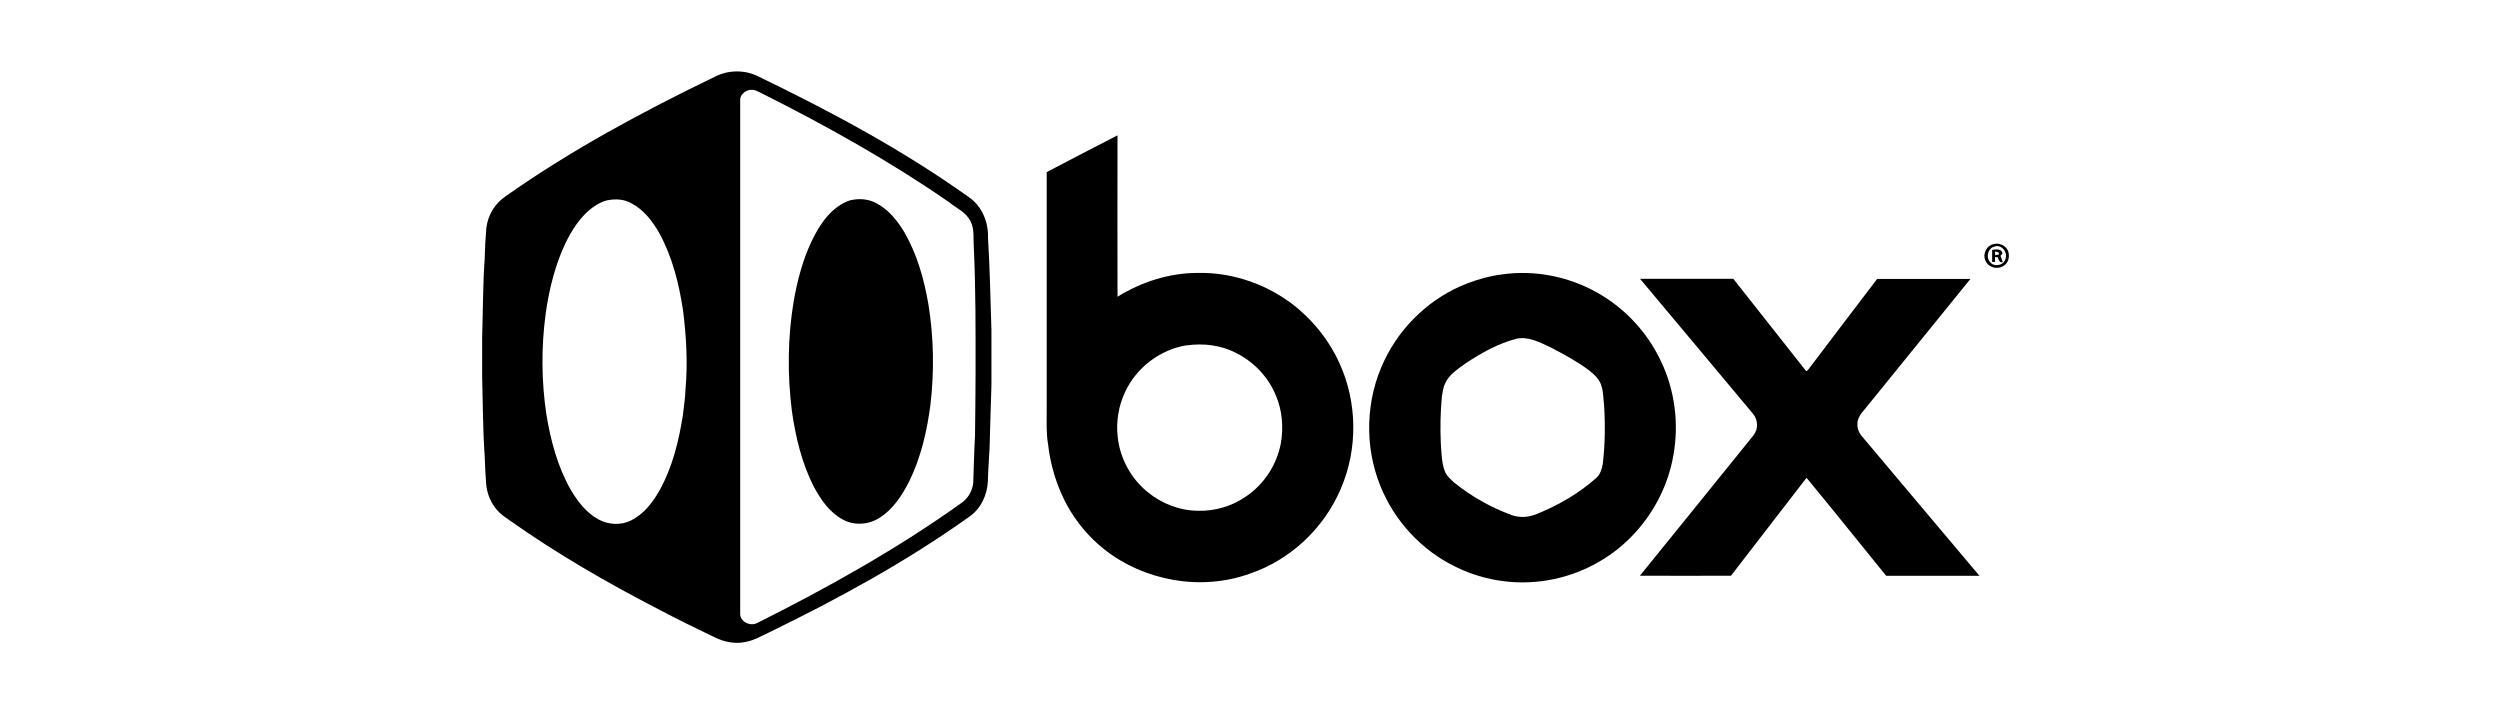
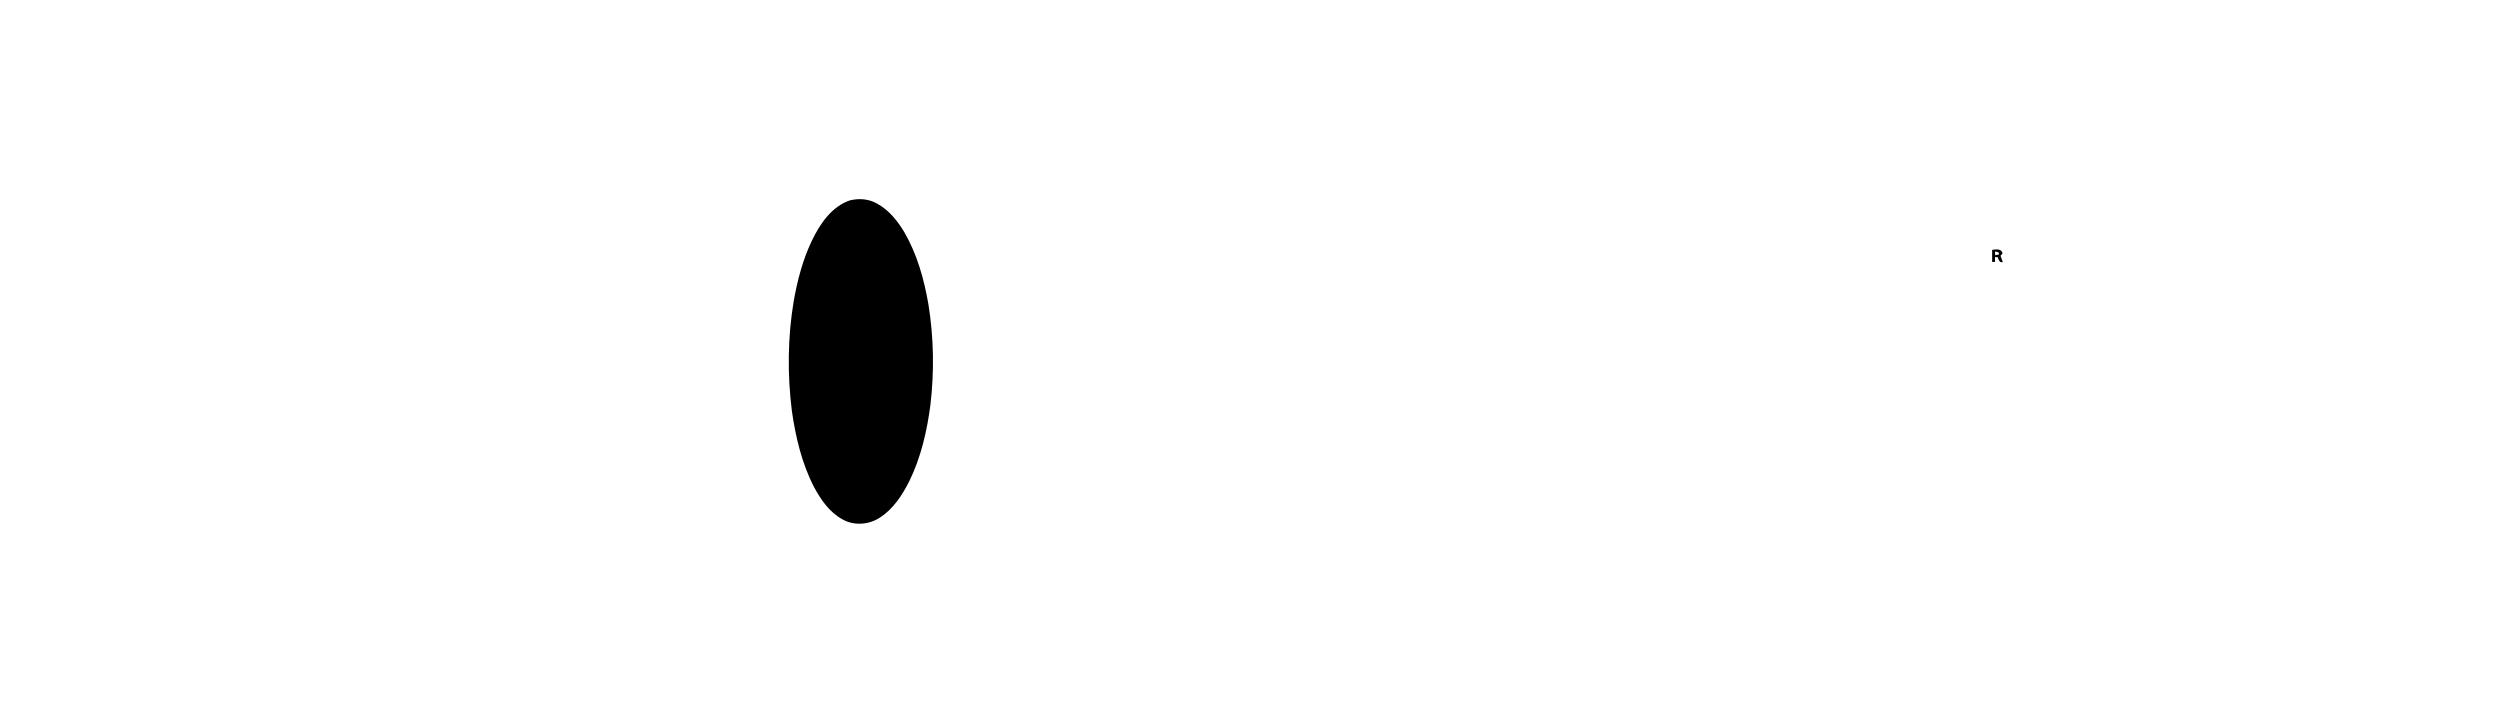
<svg xmlns="http://www.w3.org/2000/svg" fill="none" viewBox="0 0 140 40" height="40" width="140">
-   <path fill="black" d="M40.026 4.3C40.785 3.904 41.735 3.898 42.493 4.294C46.57 6.264 50.579 8.414 54.274 11.053C54.995 11.554 55.359 12.453 55.328 13.314C55.433 15.03 55.464 16.745 55.52 18.468C55.52 19.508 55.52 20.555 55.52 21.596C55.477 22.773 55.452 23.944 55.415 25.121C55.384 25.715 55.335 26.316 55.322 26.911C55.298 27.704 54.928 28.503 54.261 28.949C50.746 31.458 46.947 33.527 43.067 35.416C42.635 35.614 42.222 35.868 41.747 35.949C41.167 36.079 40.557 35.949 40.032 35.695C38.965 35.181 37.905 34.667 36.856 34.109C33.976 32.622 31.157 30.993 28.505 29.116C28.264 28.949 28.018 28.782 27.826 28.552C27.487 28.156 27.277 27.654 27.228 27.134C27.191 26.601 27.154 26.075 27.142 25.536C27.037 24.043 27.043 22.55 27 21.051V18.876C27.049 17.421 27.037 15.965 27.142 14.509C27.154 13.933 27.185 13.351 27.234 12.775C27.315 12.062 27.715 11.387 28.314 10.991C31.996 8.395 35.974 6.258 40.026 4.3ZM42 5.031C41.704 5.081 41.414 5.329 41.451 5.657C41.451 15.222 41.451 24.786 41.451 34.344C41.42 34.828 42.037 35.1 42.426 34.877C46.379 32.895 50.252 30.733 53.854 28.156C54.218 27.902 54.459 27.475 54.502 27.035C54.533 26.155 54.551 25.269 54.601 24.39C54.613 23.206 54.632 22.023 54.632 20.84C54.632 18.505 54.644 16.176 54.533 13.846C54.496 13.363 54.582 12.849 54.354 12.403C54.114 11.889 53.565 11.666 53.151 11.325C49.802 9.008 46.237 7.02 42.604 5.199C42.419 5.112 42.222 4.994 42.012 5.038L42 5.031ZM34.007 11.214C33.513 11.344 33.081 11.66 32.724 12.025C32.119 12.663 31.712 13.456 31.385 14.268C30.972 15.327 30.713 16.442 30.559 17.563C30.306 19.434 30.318 21.336 30.596 23.2C30.836 24.668 31.225 26.143 31.971 27.444C32.354 28.088 32.835 28.713 33.501 29.079C34.056 29.389 34.759 29.432 35.333 29.147C36.042 28.8 36.548 28.144 36.93 27.468C37.658 26.168 38.016 24.693 38.244 23.231C38.293 22.767 38.373 22.302 38.386 21.831C38.521 20.345 38.435 18.852 38.25 17.377C38.022 15.884 37.652 14.392 36.924 13.06C36.548 12.397 36.06 11.759 35.376 11.393C34.963 11.152 34.463 11.121 34 11.22L34.007 11.214Z" />
-   <path fill="black" d="M58.609 9.641C59.929 8.941 61.255 8.266 62.581 7.578C62.569 10.589 62.581 13.605 62.581 16.616C63.914 15.792 65.462 15.29 67.034 15.284C69.088 15.229 71.142 15.978 72.715 17.304C73.683 18.134 74.485 19.168 75.01 20.339C76.015 22.532 76.046 25.152 75.084 27.37C74.152 29.575 72.265 31.353 70.001 32.121C67.275 33.112 64.074 32.542 61.81 30.74C60.984 30.083 60.293 29.253 59.775 28.33C59.189 27.265 58.825 26.075 58.69 24.867C58.591 24.297 58.615 23.715 58.615 23.133C58.615 18.636 58.615 14.138 58.615 9.641H58.609ZM66.455 19.335C64.981 19.571 63.648 20.575 63.013 21.937C62.637 22.724 62.489 23.622 62.594 24.489C62.723 25.673 63.334 26.794 64.253 27.543C65.049 28.206 66.066 28.596 67.096 28.603C68.04 28.628 68.996 28.349 69.773 27.804C70.791 27.122 71.5 26.026 71.728 24.824C71.882 23.938 71.808 22.997 71.457 22.166C71.044 21.144 70.242 20.283 69.261 19.788C68.404 19.329 67.405 19.206 66.449 19.342L66.455 19.335Z" />
  <path fill="black" d="M47.636 11.213C48.124 11.095 48.666 11.145 49.111 11.399C49.777 11.758 50.264 12.371 50.646 13.009C51.362 14.248 51.75 15.642 51.991 17.042C52.293 18.907 52.324 20.815 52.102 22.685C51.911 24.141 51.578 25.591 50.936 26.916C50.535 27.715 50.023 28.515 49.252 28.998C48.642 29.394 47.803 29.45 47.168 29.078C46.446 28.682 45.965 27.982 45.583 27.269C44.898 25.944 44.553 24.469 44.343 23.001C44.09 20.963 44.109 18.888 44.448 16.862C44.651 15.716 44.947 14.57 45.447 13.517C45.903 12.551 46.576 11.547 47.636 11.207V11.213Z" />
-   <path fill="black" d="M111.59 13.685C111.917 13.561 112.324 13.734 112.454 14.056C112.546 14.329 112.497 14.67 112.257 14.849C111.948 15.103 111.43 15.029 111.227 14.676C110.998 14.323 111.183 13.809 111.584 13.685H111.59ZM111.72 13.802C111.344 13.864 111.19 14.372 111.43 14.657C111.646 14.973 112.195 14.886 112.3 14.509C112.454 14.149 112.115 13.697 111.72 13.796V13.802Z" />
  <path fill="black" d="M111.56 13.992C111.77 13.967 112.097 13.905 112.14 14.196C112.115 14.227 112.053 14.295 112.029 14.326C112.078 14.444 112.121 14.562 112.158 14.679C111.961 14.729 111.93 14.537 111.868 14.401C111.831 14.401 111.757 14.401 111.72 14.401C111.72 14.487 111.72 14.58 111.72 14.667C111.683 14.667 111.603 14.667 111.56 14.667C111.56 14.444 111.56 14.215 111.56 13.986V13.992ZM111.72 14.091C111.72 14.159 111.727 14.227 111.733 14.295C111.788 14.283 111.893 14.258 111.949 14.246C111.949 14.103 111.831 14.097 111.714 14.091H111.72Z" />
-   <path fill="black" d="M84.089 15.37C85.914 15.103 87.82 15.475 89.43 16.379C90.984 17.247 92.255 18.609 93.013 20.226C93.791 21.849 94.031 23.72 93.71 25.492C93.433 27.102 92.674 28.62 91.576 29.822C90.38 31.147 88.758 32.064 87.018 32.43C85.168 32.826 83.188 32.578 81.492 31.73C79.605 30.813 78.081 29.165 77.298 27.207C76.397 24.984 76.472 22.376 77.514 20.208C78.445 18.238 80.147 16.639 82.183 15.865C82.8 15.63 83.441 15.45 84.095 15.37H84.089ZM84.958 18.962C83.91 19.223 82.948 19.768 82.053 20.362C81.634 20.672 81.153 20.97 80.931 21.465C80.814 21.694 80.789 21.948 80.746 22.196C80.666 23.057 80.647 23.924 80.684 24.785C80.721 25.318 80.721 25.857 80.9 26.365C80.999 26.631 81.215 26.83 81.424 27.015C82.386 27.796 83.484 28.415 84.65 28.843C85.137 29.023 85.674 28.961 86.143 28.75C87.314 28.267 88.425 27.622 89.374 26.78C89.615 26.582 89.701 26.266 89.757 25.969C89.886 24.866 89.899 23.745 89.825 22.636C89.782 22.301 89.788 21.961 89.689 21.639C89.59 21.254 89.282 20.97 88.98 20.734C88.308 20.232 87.561 19.83 86.821 19.446C86.241 19.179 85.618 18.838 84.958 18.962Z" />
-   <path fill="black" d="M91.835 15.613C93.58 15.613 95.32 15.613 97.065 15.613C98.416 17.329 99.767 19.039 101.124 20.755C101.185 20.829 101.247 20.699 101.29 20.662C102.567 18.977 103.837 17.298 105.12 15.62C106.86 15.62 108.605 15.62 110.344 15.62C108.371 18.048 106.409 20.476 104.436 22.904C104.226 23.146 104.004 23.419 104.016 23.753C103.998 24.063 104.164 24.341 104.374 24.558C106.539 27.117 108.685 29.688 110.85 32.246C109.111 32.246 107.365 32.246 105.626 32.246C104.133 30.419 102.672 28.573 101.167 26.757C99.76 28.591 98.336 30.406 96.936 32.24C95.233 32.252 93.537 32.24 91.835 32.24C93.963 29.625 96.072 26.999 98.194 24.379C98.478 24.032 98.453 23.499 98.163 23.165C96.054 20.649 93.957 18.128 91.841 15.613H91.835Z" />
</svg>